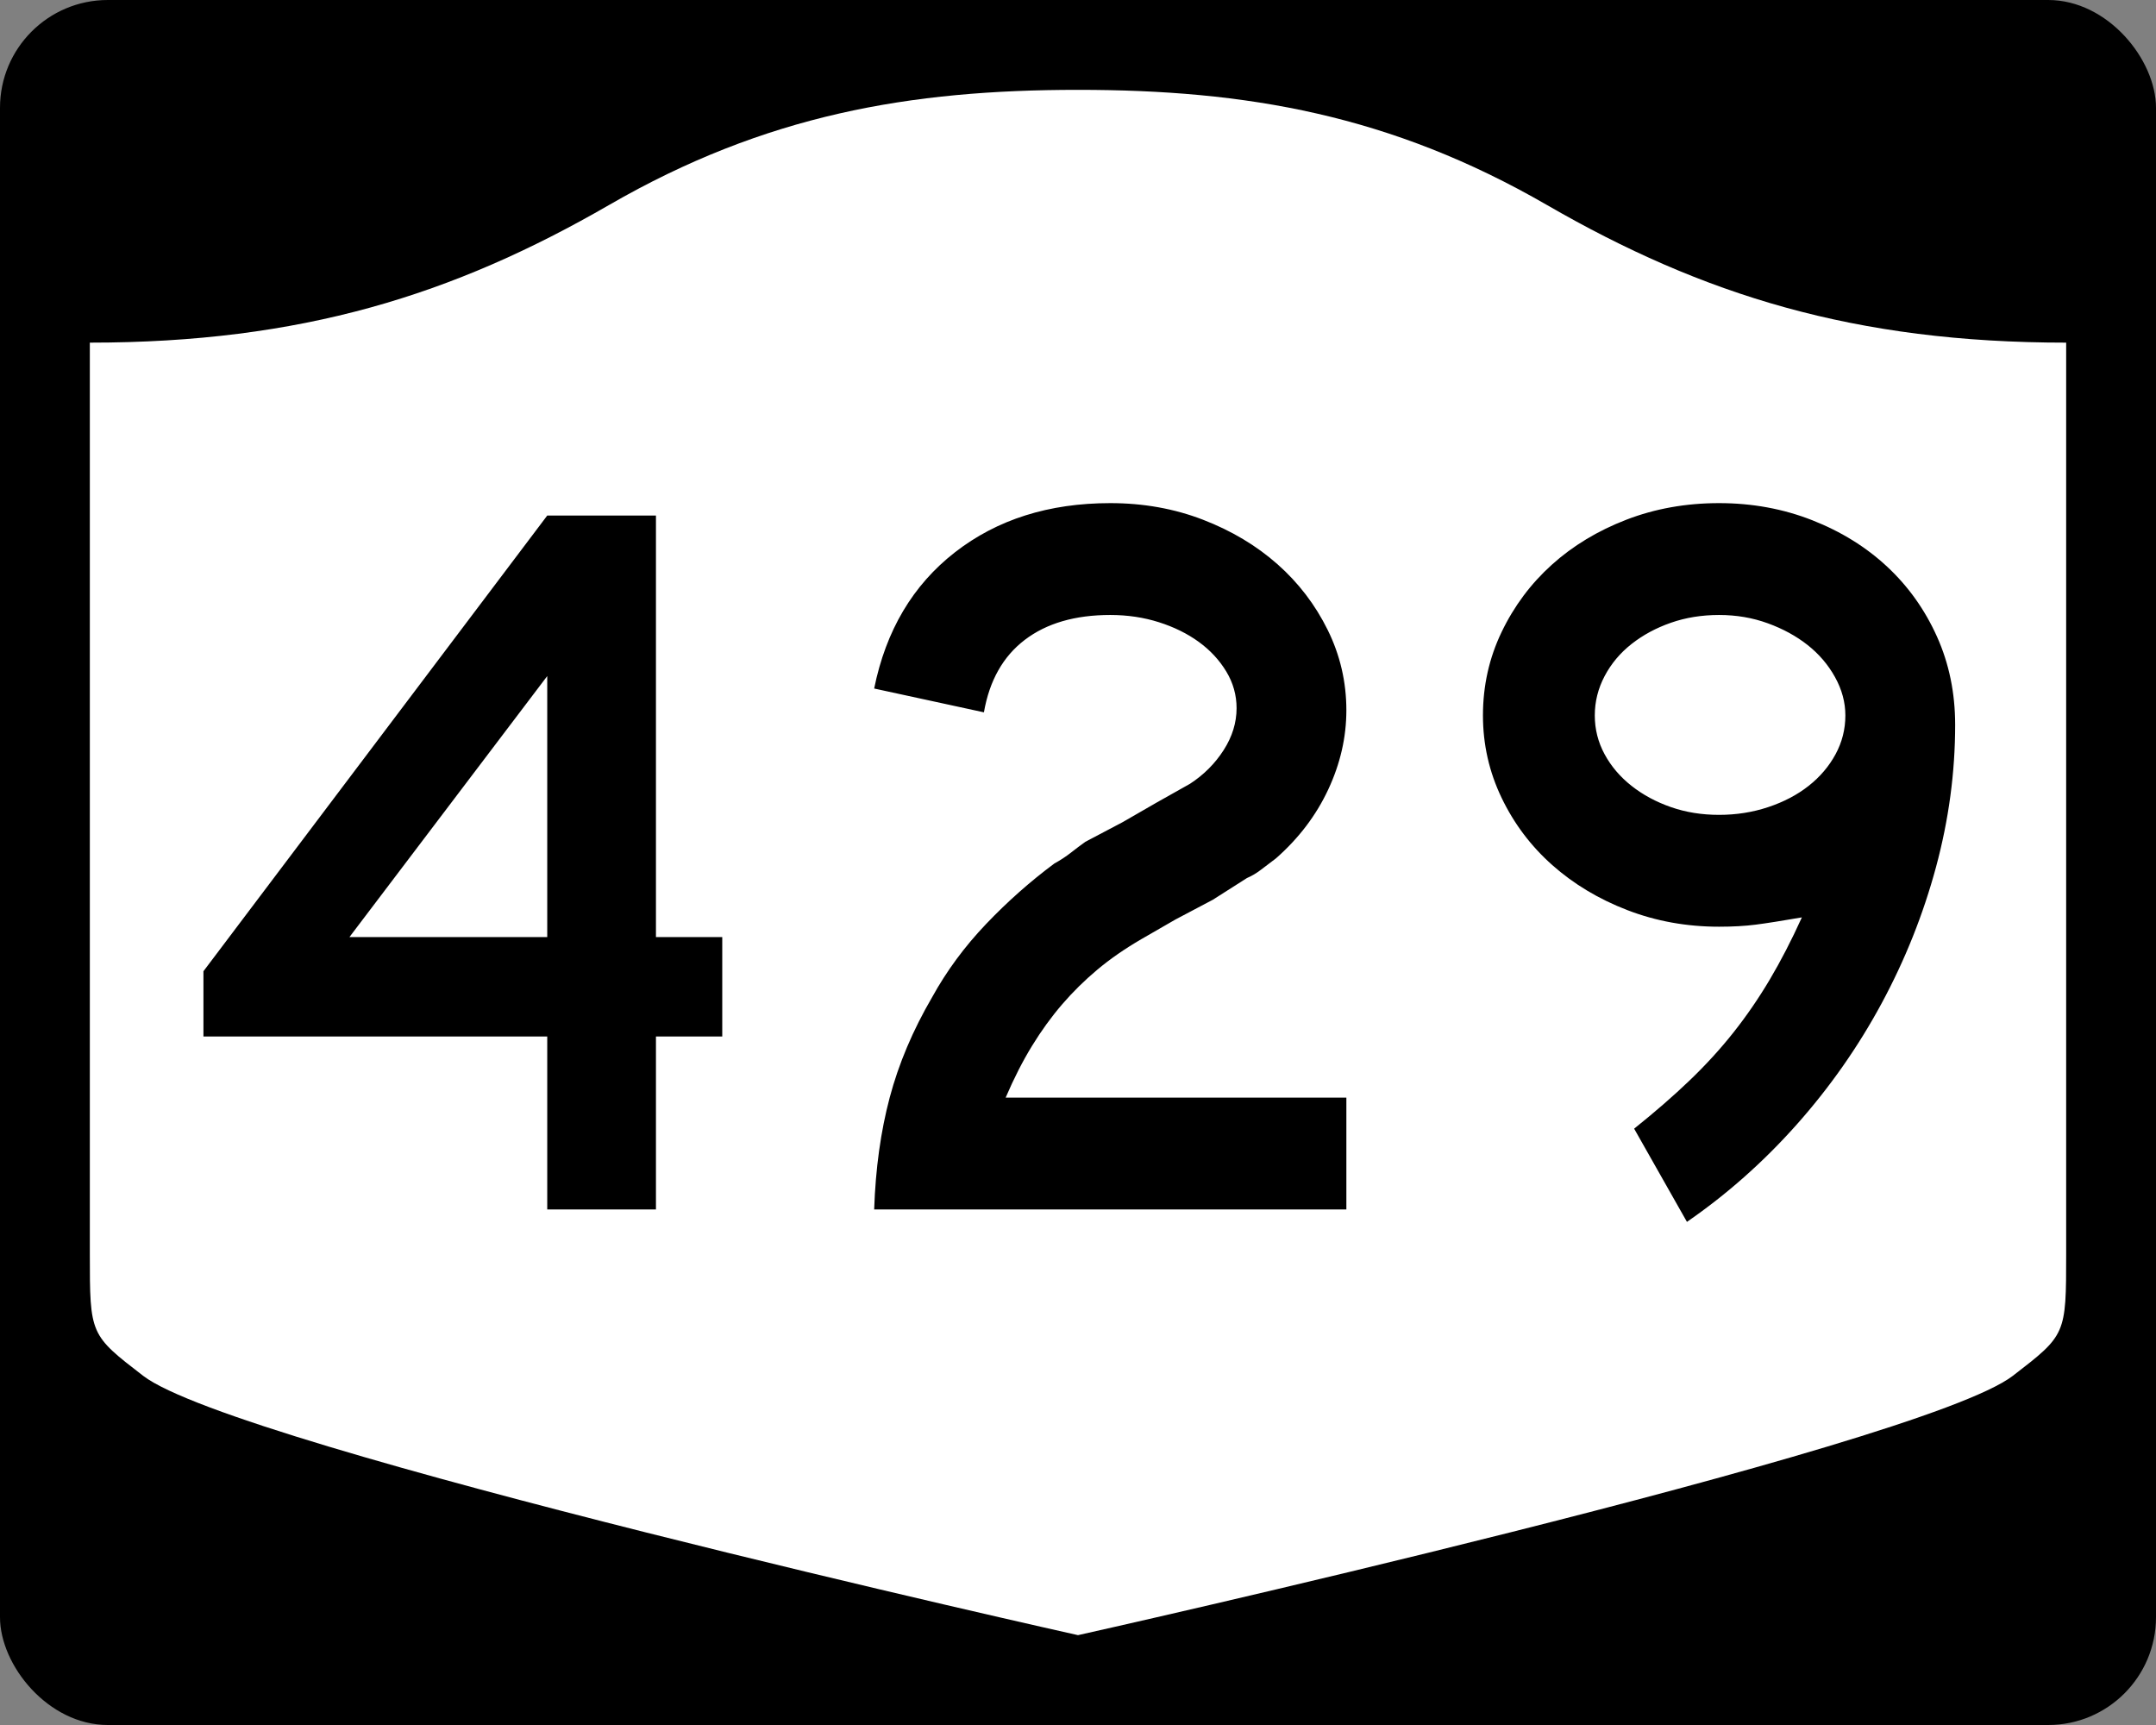
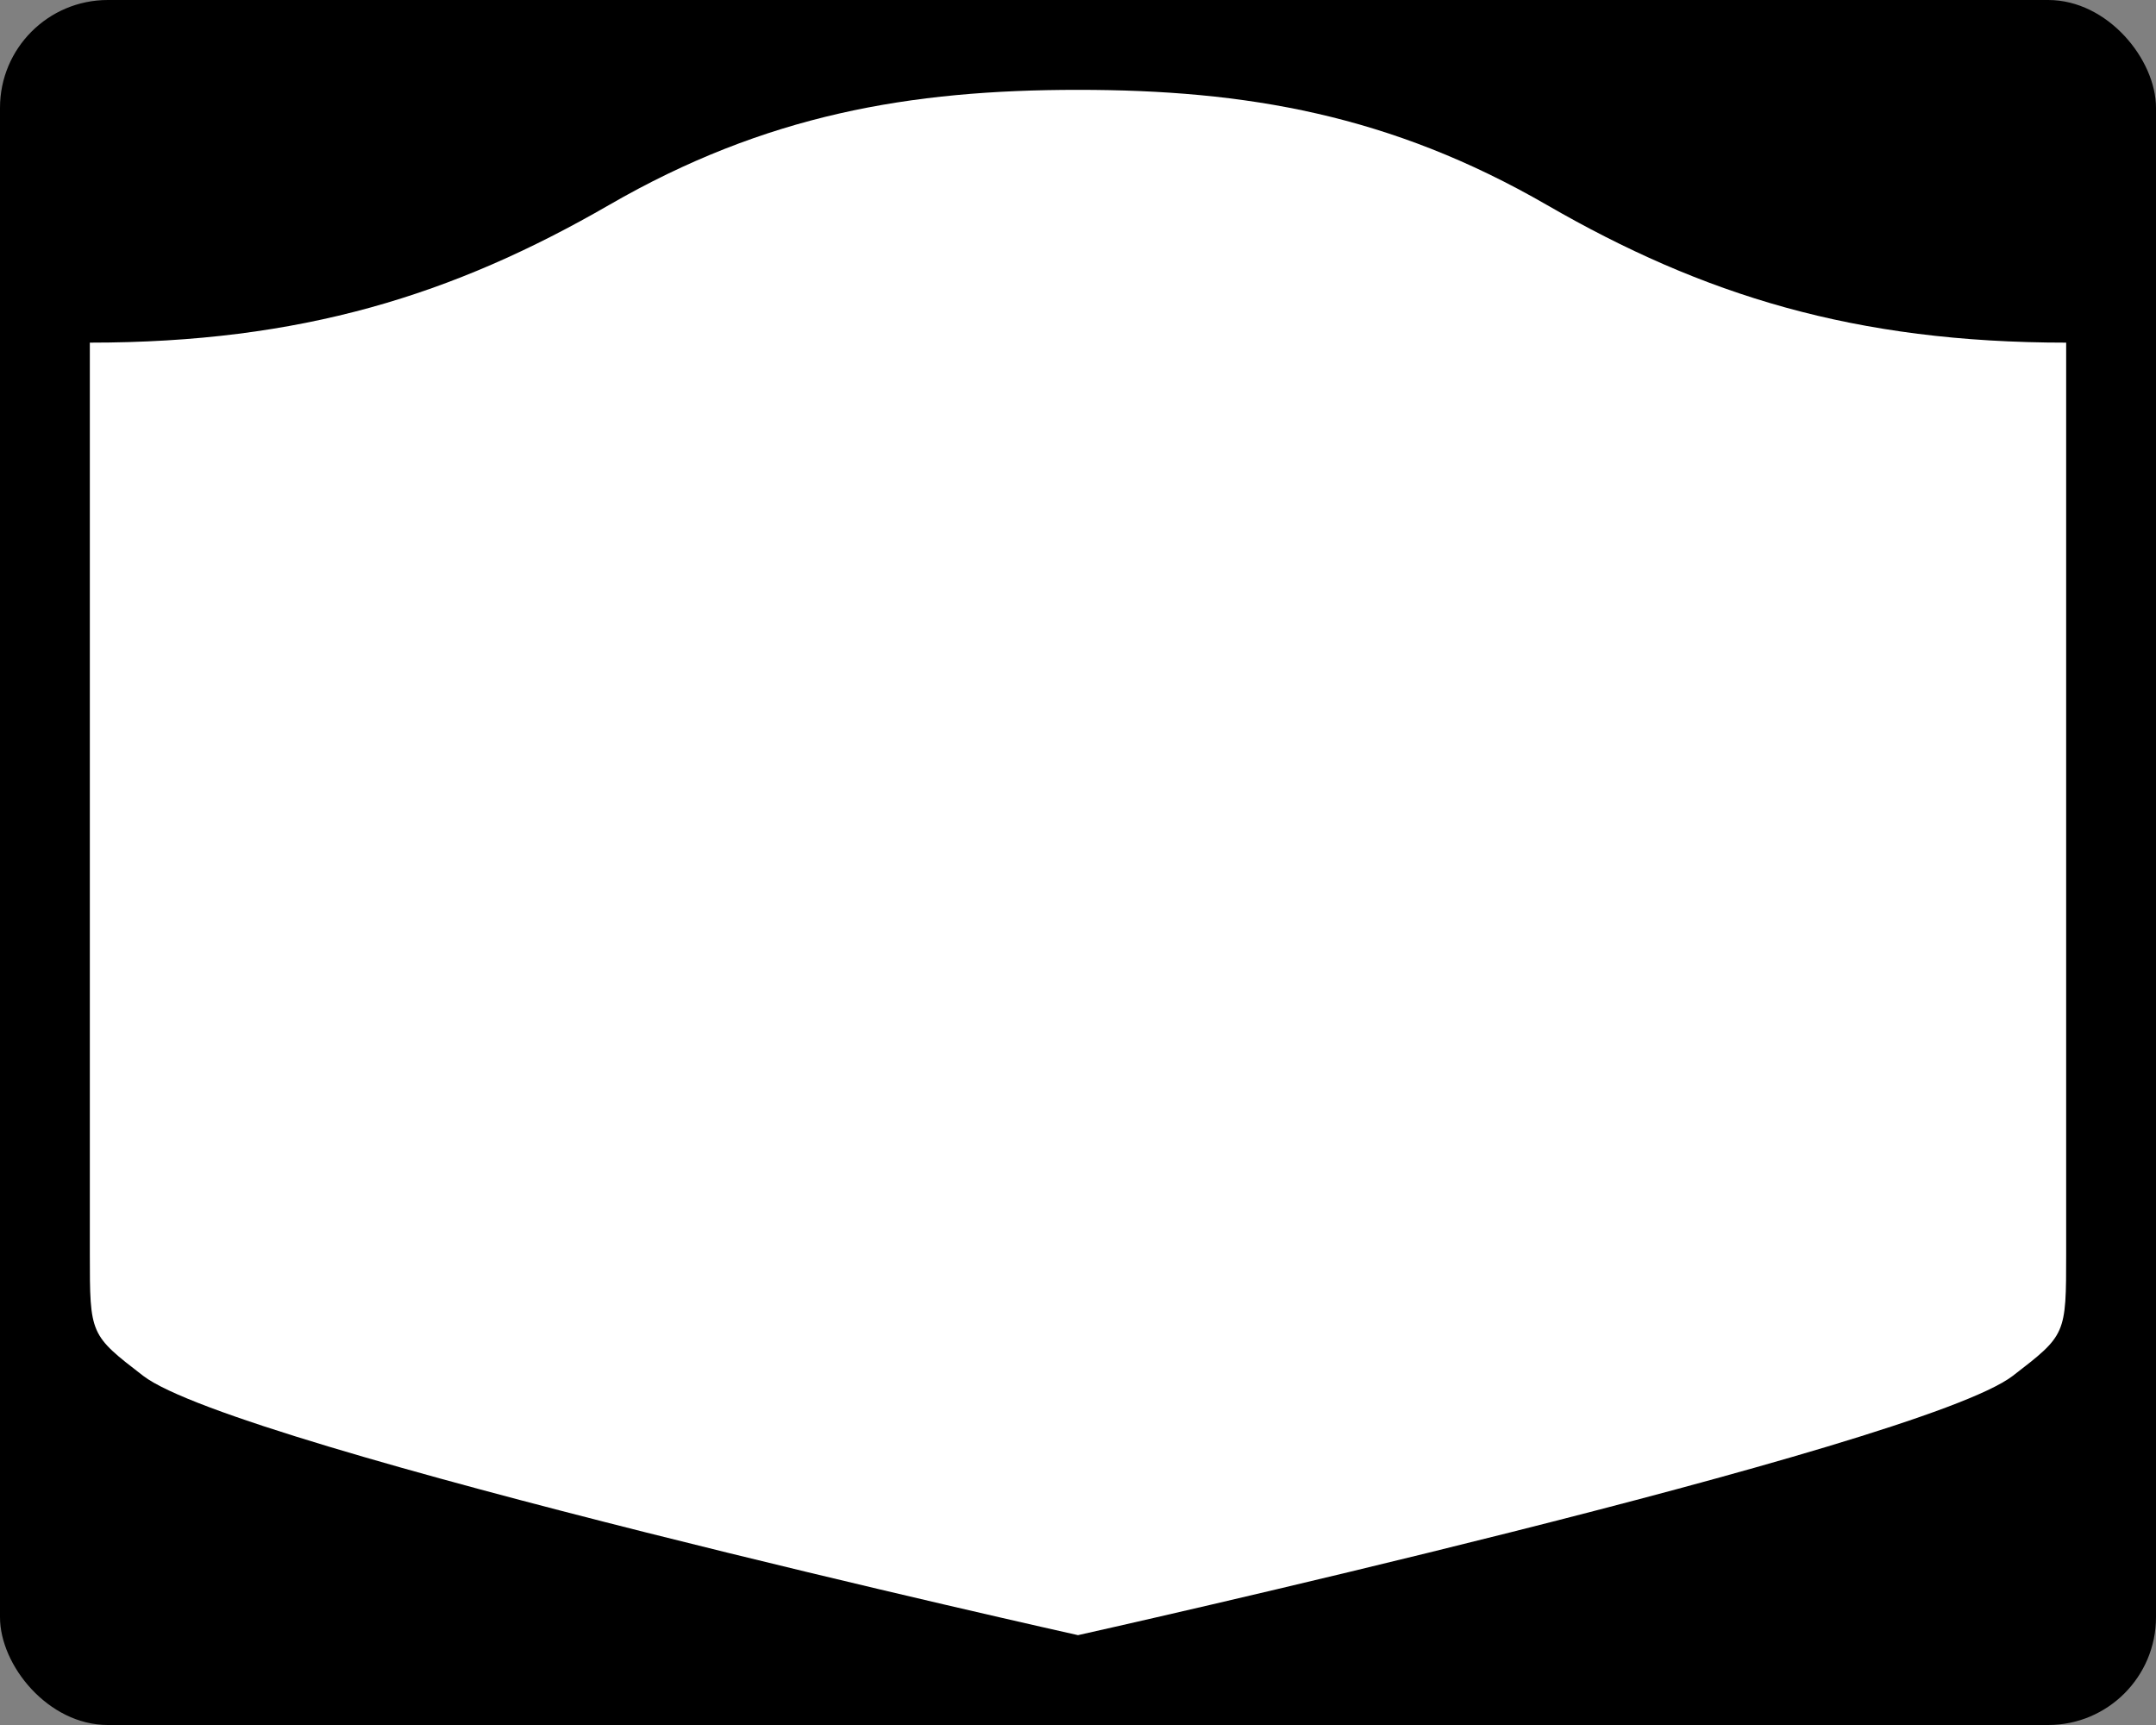
<svg xmlns="http://www.w3.org/2000/svg" version="1.0" width="750" height="600" id="svg3882">
  <rect width="100%" height="100%" fill="#808080" stroke="none" />
  <defs id="defs3884" />
  <rect width="750" height="600" rx="37.5" ry="37.5" x="0" y="0" id="rect2398" style="fill:#000000;fill-opacity:1;stroke:none;stroke-width:22.5;stroke-linecap:square;stroke-linejoin:round;stroke-miterlimit:2;stroke-dasharray:none;stroke-dashoffset:0;stroke-opacity:1" />
  <path d="M 375,31.25 C 316.525,31.25 266.303,39.875 211.884,71.295 C 157.665,102.599 104.806,119.178 31.25,119.178 L 31.25,436.124 C 31.25,464.279 31.305,464.291 49.783,478.53 C 82.07,503.411 375,568.75 375,568.75 C 375,568.75 667.93,503.411 700.217,478.53 C 718.695,464.291 718.75,464.279 718.75,436.124 L 718.75,119.178 C 645.194,119.178 592.335,102.599 538.116,71.295 C 483.697,39.875 433.475,31.25 375,31.25 z" id="rect4804" style="fill:#ffffff;fill-opacity:1;stroke:none;stroke-width:22.5;stroke-linecap:square;stroke-linejoin:round;stroke-miterlimit:2;stroke-dasharray:none;stroke-dashoffset:0;stroke-opacity:1" />
-   <path d="M 228.184,360.524 L 228.184,420.68 L 190.367,420.68 L 190.367,360.524 L 70.77,360.524 L 70.77,337.823 L 190.367,179.32 L 228.184,179.32 L 228.184,325.939 L 251.248,325.939 L 251.248,360.524 L 228.184,360.524 z M 190.367,235.156 L 121.559,325.939 L 190.367,325.939 L 190.367,235.156 z M 304.093,420.68 C 304.569,406.513 306.368,393.544 309.491,381.774 C 312.613,370.004 317.538,358.358 324.266,346.837 C 329.308,337.705 335.55,329.237 342.993,321.432 C 350.435,313.626 358.36,306.602 366.766,300.357 C 368.928,299.163 370.85,297.904 372.532,296.581 C 374.214,295.258 375.894,293.996 377.572,292.794 L 390.545,285.956 L 402.428,279.107 L 413.96,272.621 C 418.761,269.499 422.662,265.596 425.663,260.913 C 428.664,256.23 430.165,251.367 430.165,246.325 C 430.165,241.767 428.964,237.505 426.564,233.54 C 424.164,229.575 420.983,226.152 417.022,223.272 C 413.061,220.392 408.438,218.111 403.154,216.428 C 397.87,214.747 392.226,213.906 386.224,213.906 C 373.978,213.906 364.071,216.788 356.504,222.552 C 348.937,228.316 344.193,236.721 342.273,247.765 L 304.093,239.487 C 308.175,219.311 317.54,203.519 332.186,192.111 C 346.833,180.704 364.846,175 386.224,175 C 397.752,175 408.498,176.922 418.462,180.766 C 428.426,184.61 437.07,189.773 444.396,196.256 C 451.721,202.738 457.545,210.362 461.87,219.127 C 466.193,227.893 468.355,237.201 468.356,247.05 C 468.355,256.417 466.254,265.602 462.051,274.605 C 457.848,283.609 451.785,291.596 443.862,298.565 C 441.942,300.002 440.201,301.321 438.641,302.523 C 437.079,303.725 435.456,304.685 433.771,305.403 L 421.887,312.967 L 408.915,319.816 L 397.031,326.664 C 391.263,330.021 386.158,333.561 381.717,337.284 C 377.276,341.007 373.193,345.031 369.47,349.355 C 365.747,353.679 362.264,358.483 359.021,363.767 C 355.778,369.051 352.716,375.054 349.836,381.774 L 468.356,381.774 L 468.356,420.68 L 304.093,420.68 z M 680.132,252.096 C 680.132,268.667 677.909,285.177 673.464,301.627 C 669.019,318.077 662.714,333.867 654.55,348.997 C 646.386,364.128 636.541,378.176 625.017,391.14 C 613.492,404.105 600.763,415.392 586.831,425 L 568.461,392.581 C 575.665,386.82 582.089,381.237 587.733,375.832 C 593.376,370.427 598.478,364.843 603.041,359.078 C 607.603,353.314 611.806,347.191 615.65,340.708 C 619.494,334.226 623.215,327.02 626.814,319.09 C 619.851,320.292 614.509,321.133 610.786,321.613 C 607.062,322.093 602.801,322.333 598,322.333 C 586.714,322.333 576.087,320.413 566.12,316.572 C 556.152,312.732 547.445,307.51 539.999,300.907 C 532.553,294.304 526.67,286.498 522.35,277.491 C 518.029,268.484 515.869,258.938 515.869,248.853 C 515.869,238.527 518.029,228.86 522.35,219.853 C 526.67,210.846 532.493,203.041 539.818,196.437 C 547.143,189.834 555.789,184.61 565.757,180.766 C 575.724,176.922 586.472,175 598,175 C 609.529,175 620.335,176.983 630.42,180.947 C 640.504,184.913 649.209,190.316 656.534,197.157 C 663.86,203.999 669.624,212.103 673.827,221.469 C 678.03,230.835 680.132,241.045 680.132,252.096 L 680.132,252.096 z M 641.941,248.853 C 641.941,244.288 640.741,239.843 638.34,235.518 C 635.94,231.195 632.759,227.472 628.798,224.349 C 624.837,221.227 620.214,218.706 614.93,216.786 C 609.646,214.866 604.003,213.906 598,213.906 C 591.998,213.906 586.415,214.807 581.252,216.61 C 576.089,218.413 571.525,220.875 567.56,223.997 C 563.595,227.12 560.473,230.841 558.193,235.161 C 555.914,239.482 554.774,244.046 554.774,248.853 C 554.774,253.654 555.914,258.156 558.193,262.359 C 560.473,266.562 563.595,270.225 567.56,273.347 C 571.525,276.469 576.089,278.93 581.252,280.729 C 586.415,282.528 591.998,283.428 598,283.428 C 604.003,283.428 609.706,282.528 615.111,280.729 C 620.516,278.93 625.2,276.469 629.161,273.347 C 633.122,270.225 636.242,266.562 638.522,262.359 C 640.801,258.156 641.941,253.654 641.941,248.853 L 641.941,248.853 z" id="text1421" style="font-size:5.403px;font-style:normal;font-weight:normal;line-height:125%;fill:#000000;fill-opacity:1;stroke:none;stroke-width:1px;stroke-linecap:butt;stroke-linejoin:miter;stroke-opacity:1;font-family:Bitstream Vera Sans" />
</svg>